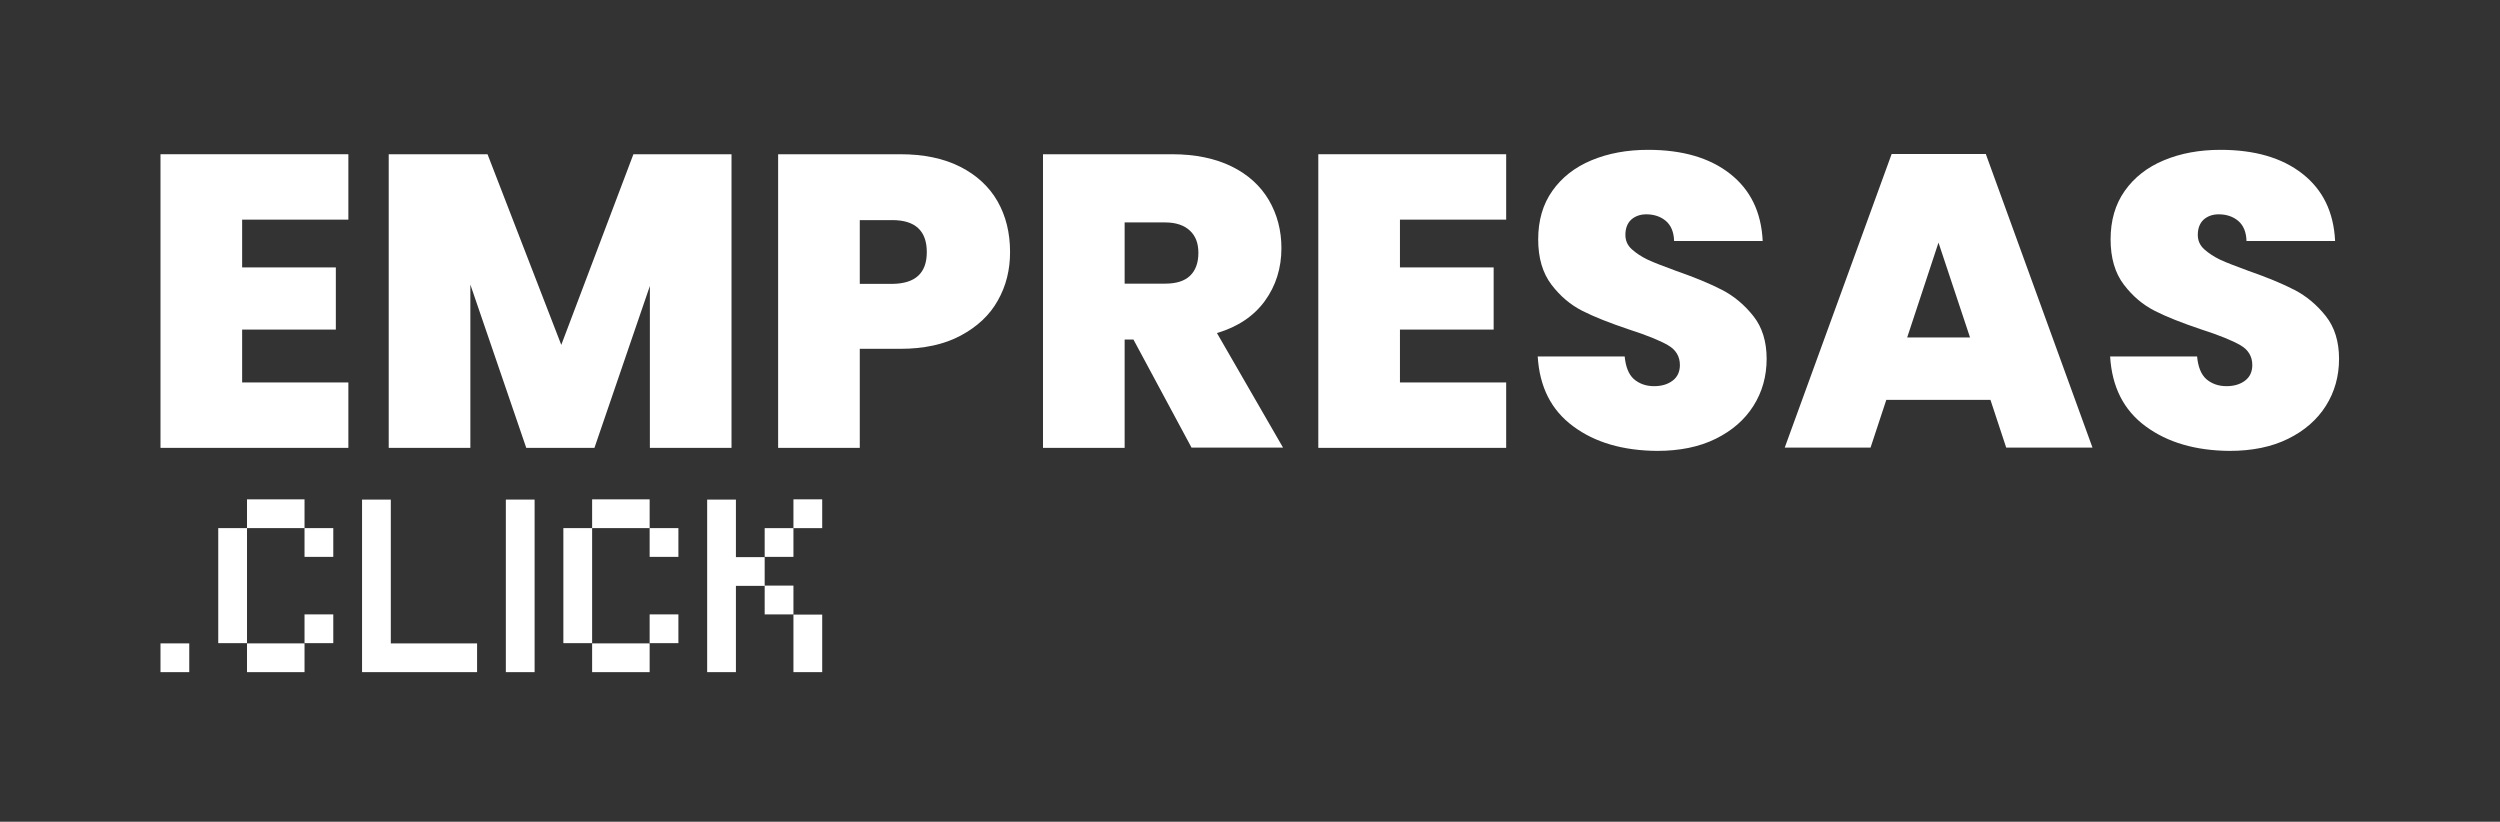
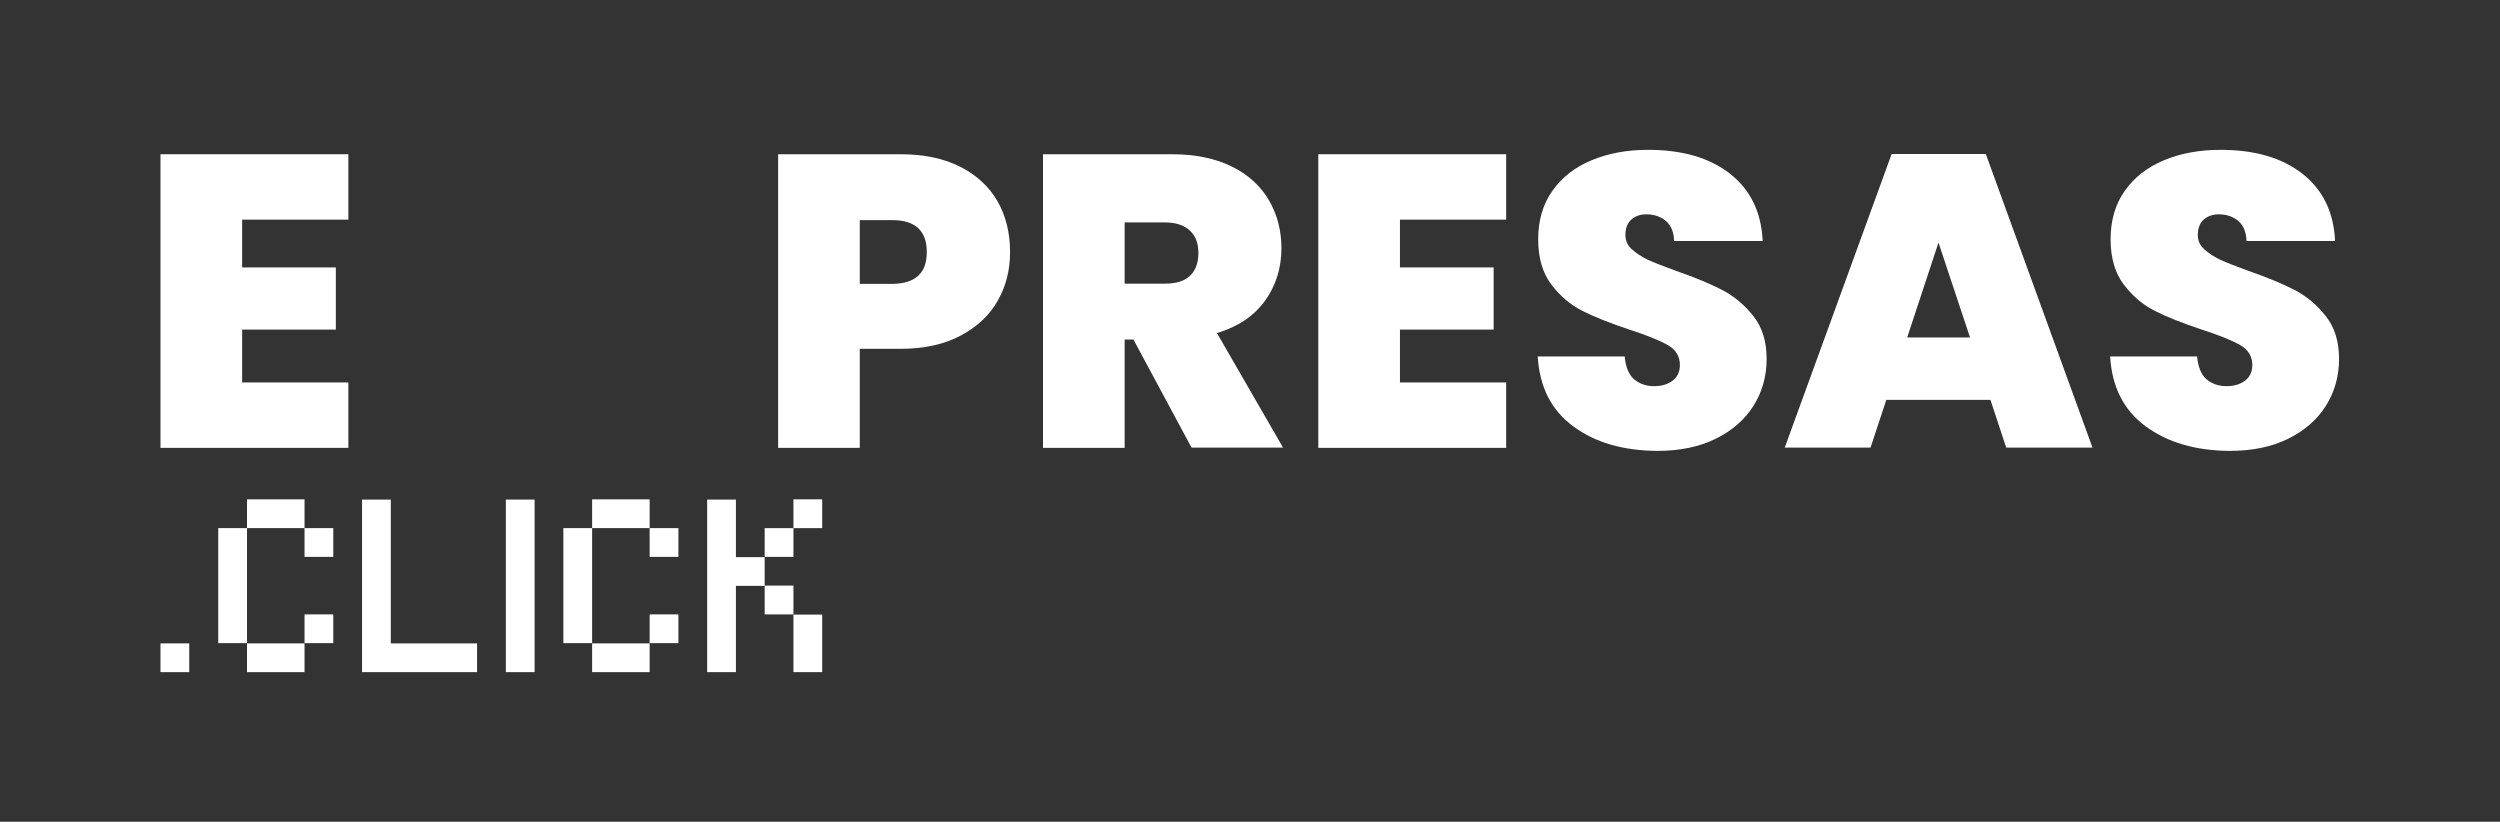
<svg xmlns="http://www.w3.org/2000/svg" id="Camada_1" x="0px" y="0px" viewBox="0 0 107.79 35.43" style="enable-background:new 0 0 107.79 35.43;" xml:space="preserve">
  <rect x="0" y="0" width="107.79" height="35.43" fill="#333333" stroke="none" />
  <style type="text/css">	.st0{fill:#FFFFFF;}</style>
  <g>
    <g>
      <g>
-         <path class="st0" d="M10.44,9.47v2.06h4.04v2.68h-4.04v2.28h4.58v2.82h-8.1V6.65h8.1v2.82H10.44z" />
-         <path class="st0" d="M31.54,6.65v12.66h-3.52v-6.98l-2.39,6.98h-2.94l-2.41-7.04v7.04h-3.52V6.65h4.26l3.18,8.22l3.11-8.22H31.54    z" />
+         <path class="st0" d="M10.44,9.47v2.06h4.04v2.68h-4.04v2.28h4.58v2.82h-8.1V6.65h8.1v2.82z" />
        <path class="st0" d="M43.02,12.96c-0.35,0.63-0.89,1.13-1.6,1.51c-0.71,0.38-1.58,0.57-2.61,0.57h-1.74v4.27h-3.52V6.65h5.26    c1.02,0,1.88,0.18,2.59,0.54c0.71,0.36,1.25,0.86,1.61,1.49c0.36,0.63,0.54,1.36,0.54,2.19C43.55,11.63,43.38,12.33,43.02,12.96z     M39.96,10.87c0-0.92-0.5-1.38-1.49-1.38h-1.4v2.75h1.4C39.46,12.23,39.96,11.78,39.96,10.87z" />
        <path class="st0" d="M51.38,19.31l-2.51-4.67h-0.38v4.67h-3.52V6.65h5.55c1.02,0,1.88,0.18,2.59,0.53    c0.71,0.35,1.24,0.84,1.6,1.45c0.36,0.62,0.54,1.31,0.54,2.07c0,0.86-0.24,1.62-0.71,2.27c-0.47,0.65-1.16,1.12-2.07,1.39    l2.85,4.94H51.38z M48.49,12.23h1.74c0.48,0,0.84-0.11,1.08-0.34c0.24-0.23,0.36-0.56,0.36-0.99c0-0.41-0.12-0.73-0.37-0.96    c-0.25-0.23-0.6-0.35-1.07-0.35h-1.74V12.23z" />
        <path class="st0" d="M60.36,9.47v2.06h4.04v2.68h-4.04v2.28h4.58v2.82h-8.1V6.65h8.1v2.82H60.36z" />
        <path class="st0" d="M67.83,18.38c-0.95-0.7-1.45-1.7-1.53-3.01h3.75c0.04,0.44,0.17,0.77,0.39,0.97    c0.23,0.2,0.52,0.31,0.88,0.31c0.32,0,0.59-0.08,0.8-0.24c0.21-0.16,0.31-0.39,0.31-0.67c0-0.37-0.17-0.66-0.52-0.86    c-0.35-0.2-0.91-0.43-1.69-0.68c-0.83-0.28-1.49-0.54-2-0.8c-0.51-0.26-0.95-0.63-1.33-1.13c-0.38-0.5-0.57-1.15-0.57-1.95    c0-0.81,0.2-1.51,0.61-2.09c0.41-0.58,0.97-1.02,1.69-1.32c0.72-0.3,1.53-0.45,2.44-0.45c1.47,0,2.65,0.34,3.53,1.03    c0.88,0.69,1.35,1.65,1.41,2.9h-3.82c-0.01-0.38-0.13-0.67-0.35-0.86c-0.22-0.19-0.51-0.29-0.85-0.29    c-0.26,0-0.48,0.08-0.65,0.23c-0.17,0.16-0.25,0.38-0.25,0.66c0,0.24,0.09,0.45,0.28,0.62c0.19,0.17,0.42,0.32,0.69,0.45    c0.28,0.13,0.68,0.28,1.22,0.48c0.8,0.28,1.46,0.55,1.98,0.82c0.52,0.27,0.97,0.65,1.35,1.13c0.38,0.48,0.57,1.1,0.57,1.84    c0,0.75-0.19,1.43-0.57,2.03c-0.38,0.6-0.92,1.07-1.63,1.42c-0.71,0.35-1.55,0.52-2.52,0.52C69.98,19.43,68.77,19.08,67.83,18.38    z" />
        <path class="st0" d="M85.82,17.24h-4.49l-0.68,2.06h-3.7l4.61-12.66h4.06l4.6,12.66H86.5L85.82,17.24z M84.94,14.55l-1.36-4.09    l-1.35,4.09H84.94z" />
        <path class="st0" d="M92.51,18.38c-0.95-0.7-1.45-1.7-1.53-3.01h3.75c0.04,0.44,0.17,0.77,0.39,0.97    c0.23,0.2,0.52,0.31,0.88,0.31c0.32,0,0.59-0.08,0.8-0.24c0.21-0.16,0.31-0.39,0.31-0.67c0-0.37-0.17-0.66-0.52-0.86    c-0.35-0.2-0.91-0.43-1.69-0.68c-0.83-0.28-1.49-0.54-2-0.8c-0.51-0.26-0.95-0.63-1.33-1.13c-0.38-0.5-0.57-1.15-0.57-1.95    c0-0.81,0.2-1.51,0.61-2.09c0.41-0.58,0.97-1.02,1.69-1.32c0.72-0.3,1.53-0.45,2.44-0.45c1.47,0,2.65,0.34,3.53,1.03    c0.88,0.69,1.35,1.65,1.41,2.9h-3.82c-0.01-0.38-0.13-0.67-0.35-0.86c-0.22-0.19-0.51-0.29-0.85-0.29    c-0.26,0-0.48,0.08-0.65,0.23c-0.17,0.16-0.25,0.38-0.25,0.66c0,0.24,0.09,0.45,0.28,0.62c0.19,0.17,0.42,0.32,0.69,0.45    c0.28,0.13,0.68,0.28,1.22,0.48c0.8,0.28,1.46,0.55,1.98,0.82c0.52,0.27,0.97,0.65,1.35,1.13c0.38,0.48,0.57,1.1,0.57,1.84    c0,0.75-0.19,1.43-0.57,2.03c-0.38,0.6-0.92,1.07-1.63,1.42c-0.71,0.35-1.55,0.52-2.52,0.52C94.67,19.43,93.46,19.08,92.51,18.38    z" />
      </g>
    </g>
    <g>
      <path class="st0" d="M6.92,28.98v-1.24h1.24v1.24H6.92z" />
      <path class="st0" d="M9.41,27.73v-4.96h1.24v4.96H9.41z M10.65,22.77v-1.24h2.48v1.24H10.65z M10.65,28.98v-1.24h2.48v1.24H10.65z    M13.13,24.01v-1.24h1.24v1.24H13.13z M13.13,27.73v-1.24h1.24v1.24H13.13z" />
      <path class="st0" d="M15.61,28.98v-7.44h1.24v6.2h3.72v1.24H15.61z" />
      <path class="st0" d="M21.81,28.98v-7.44h1.24v7.44H21.81z" />
      <path class="st0" d="M24.29,27.73v-4.96h1.24v4.96H24.29z M25.53,22.77v-1.24h2.48v1.24H25.53z M25.53,28.98v-1.24h2.48v1.24   H25.53z M28.01,24.01v-1.24h1.24v1.24H28.01z M28.01,27.73v-1.24h1.24v1.24H28.01z" />
      <path class="st0" d="M30.49,28.98v-7.44h1.24v2.48h1.24v1.24h-1.24v3.72H30.49z M32.97,24.01v-1.24h1.24v1.24H32.97z M32.97,26.49   v-1.24h1.24v1.24H32.97z M34.21,22.77v-1.24h1.24v1.24H34.21z M34.21,28.98v-2.48h1.24v2.48H34.21z" />
    </g>
  </g>
</svg>